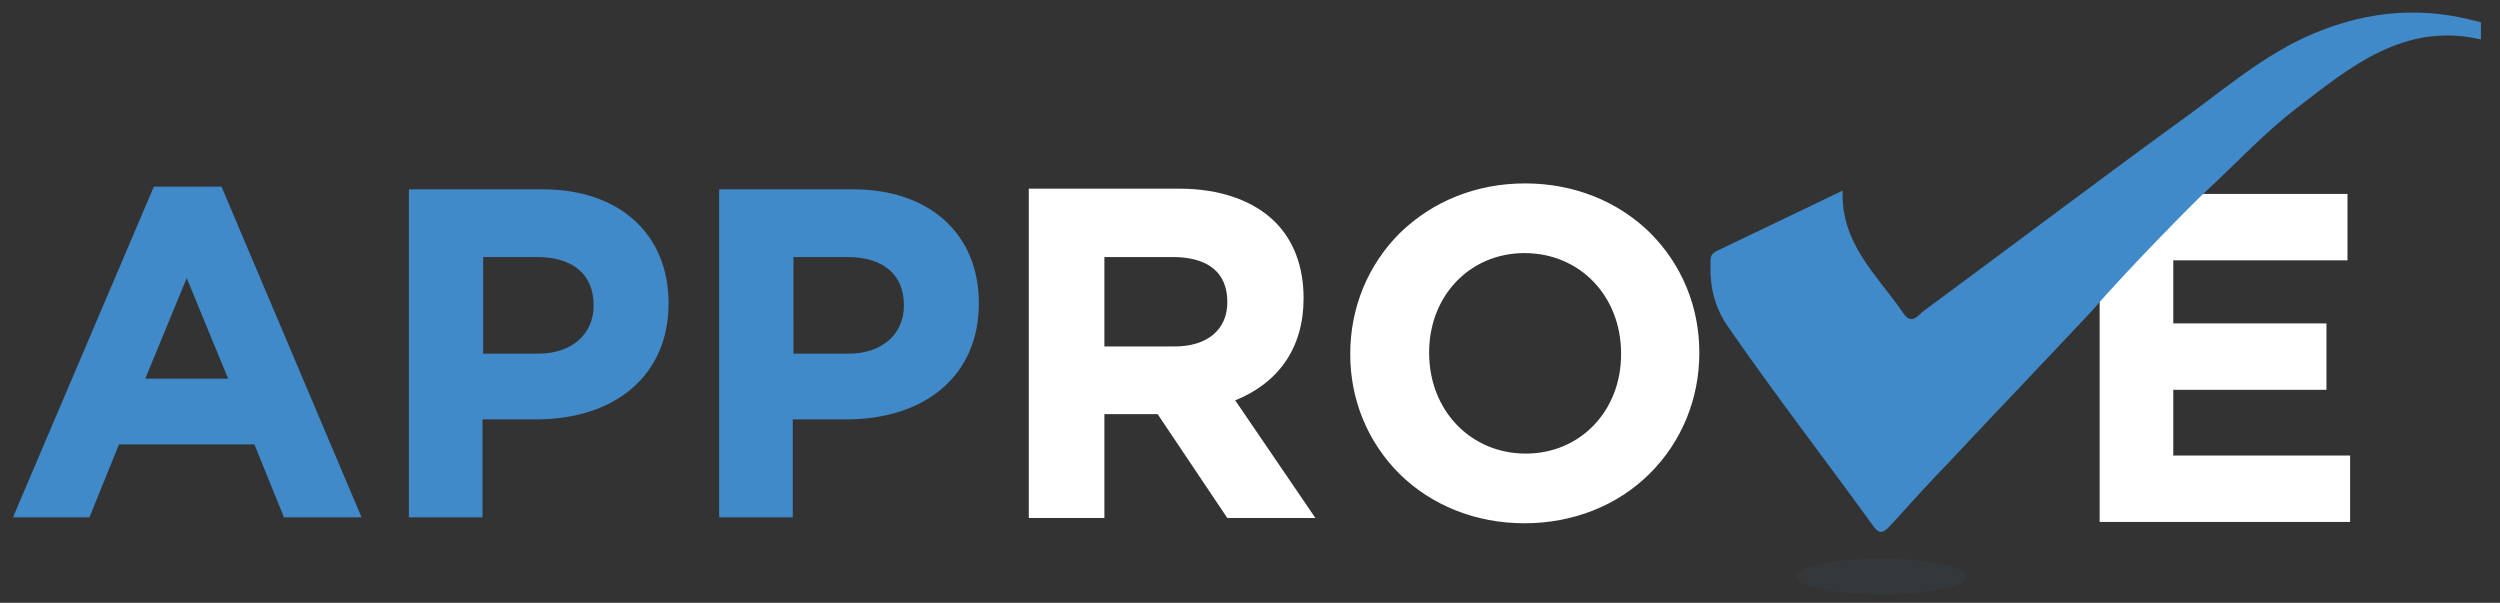
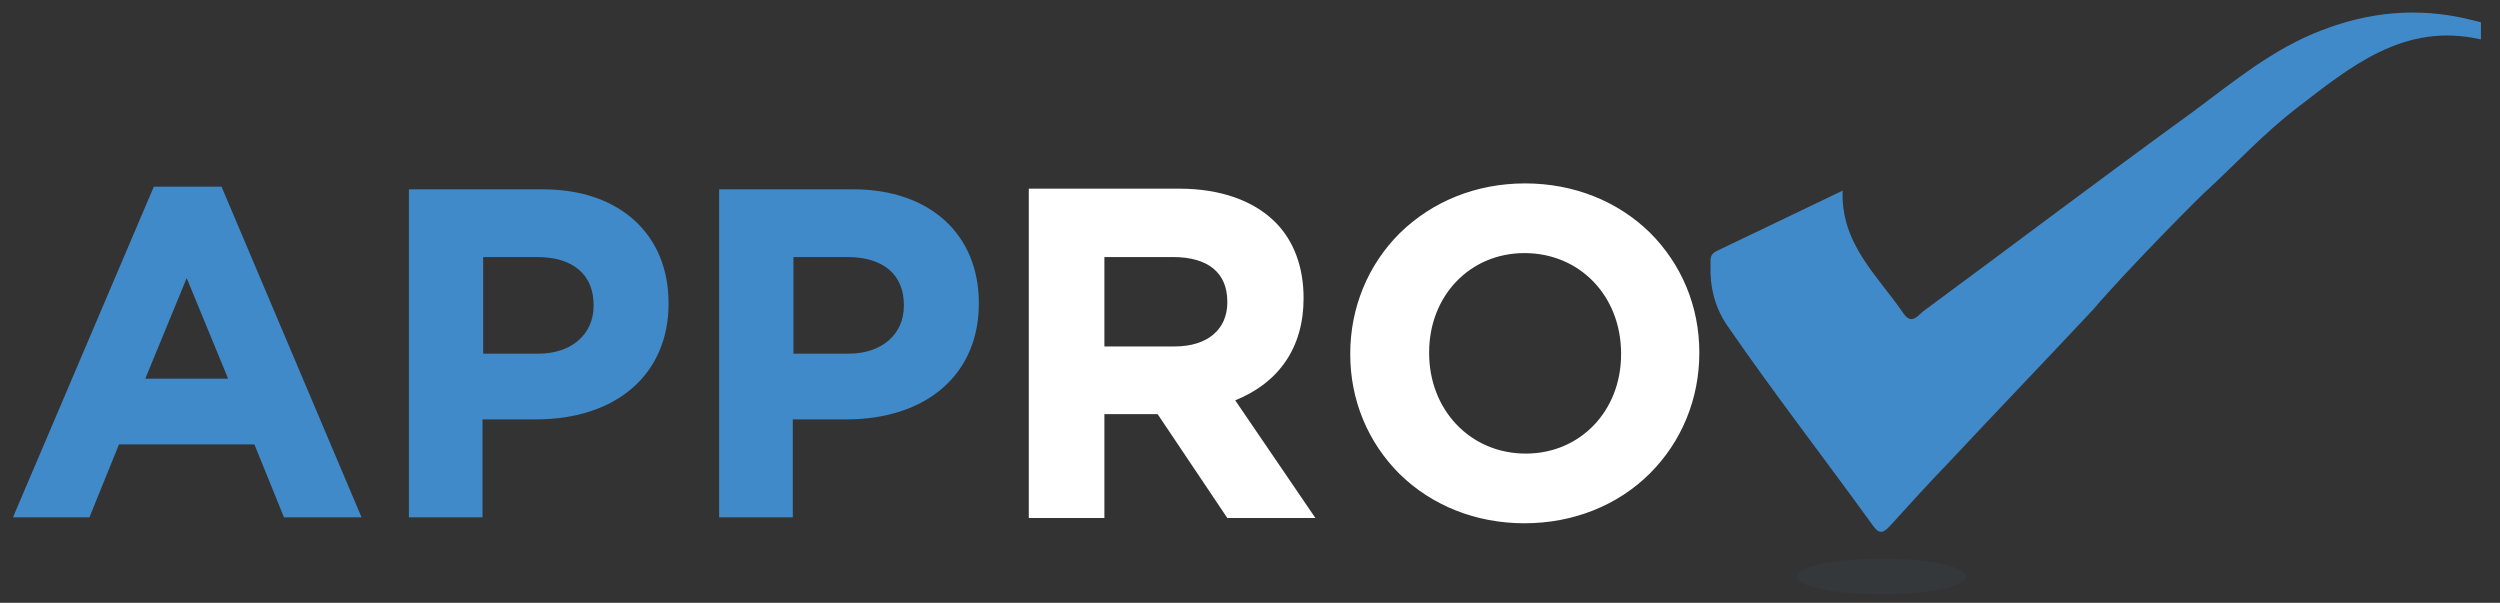
<svg xmlns="http://www.w3.org/2000/svg" version="1.1" x="0px" y="0px" viewBox="0 0 380.3 91.7" style="enable-background:new 0 0 380.3 91.7;" xml:space="preserve">
  <rect x="0" y="0" width="380.3" height="91.7" fill="#333333" stroke="none" />
  <style type="text/css">
	.st0{display:none;}
	.st1{display:inline;fill:#231F20;}
	.st2{opacity:0.35;fill:#37444C;}
	.st3{fill:#418AC9;}
	.st4{fill:#FFFFFF;}
	.st5{display:none;fill:#FFFFFF;}
	.st6{display:none;fill:#418AC9;}
</style>
  <g id="Layer_2" class="st0">
-     <rect x="-108.6" y="-361.2" class="st1" width="2353.9" height="1023.9" />
-   </g>
+     </g>
  <g id="logo">
    <path class="st2" d="M299.1,87.7c0,1.5-5.8,2.7-12.9,2.7c-7.1,0-12.9-1.2-12.9-2.7c0-1.5,5.8-2.7,12.9-2.7   C293.4,85,299.1,86.2,299.1,87.7z" />
    <g>
      <g>
        <path class="st3" d="M23.5,28.6h10l21.2,49.8H43.4l-4.5-11.1H17.9l-4.5,11.1H2.3L23.5,28.6z M35,57.8l-6.6-16l-6.6,16H35z" />
        <path class="st3" d="M55,78.7H43.2l-4.5-11.1H18.1l-4.5,11.1H2l0.1-0.3l21.3-50h10.3L55,78.7z M43.5,78.3h10.9l-21-49.4h-9.8     l-21,49.4h10.7l4.5-11.1H39L43.5,78.3z M35.3,58H21.5l6.9-16.8L35.3,58z M22.1,57.6h12.6l-6.3-15.3L22.1,57.6z" />
      </g>
      <g>
        <path class="st3" d="M62.4,29h20.2c11.8,0,18.9,7,18.9,17.1v0.1c0,11.5-8.9,17.4-20,17.4h-8.3v14.8H62.4V29z M81.9,54     c5.4,0,8.6-3.3,8.6-7.5v-0.1c0-4.9-3.4-7.5-8.8-7.5h-8.4V54H81.9z" />
        <path class="st3" d="M73.5,78.7H62.2V28.8h20.4c11.6,0,19.1,6.8,19.1,17.3v0.1c0,10.7-7.9,17.6-20.2,17.6h-8.1V78.7z M62.6,78.3     h10.5V63.4h8.5c12,0,19.8-6.7,19.8-17.2v-0.1c0-10.3-7.4-16.9-18.7-16.9h-20V78.3z M81.9,54.2h-8.8V38.6h8.6c5.7,0,9,2.8,9,7.7     v0.1C90.7,51.1,87.2,54.2,81.9,54.2z M73.5,53.8h8.4c5,0,8.4-2.9,8.4-7.3v-0.1c0-4.6-3.1-7.3-8.6-7.3h-8.2V53.8z" />
      </g>
      <g>
        <path class="st3" d="M109.6,29h20.2c11.8,0,18.9,7,18.9,17.1v0.1c0,11.5-8.9,17.4-20,17.4h-8.3v14.8h-10.9V29z M129.1,54     c5.4,0,8.6-3.3,8.6-7.5v-0.1c0-4.9-3.4-7.5-8.8-7.5h-8.4V54H129.1z" />
        <path class="st3" d="M120.7,78.7h-11.3V28.8h20.4c11.6,0,19.1,6.8,19.1,17.3v0.1c0,10.7-7.9,17.6-20.2,17.6h-8.1V78.7z      M109.8,78.3h10.5V63.4h8.5c12,0,19.8-6.7,19.8-17.2v-0.1c0-10.3-7.4-16.9-18.7-16.9h-20V78.3z M129.1,54.2h-8.8V38.6h8.6     c5.7,0,9,2.8,9,7.7v0.1C137.9,51.1,134.4,54.2,129.1,54.2z M120.7,53.8h8.4c5,0,8.4-2.9,8.4-7.3v-0.1c0-4.6-3.1-7.3-8.6-7.3h-8.2     V53.8z" />
      </g>
      <g>
        <path class="st4" d="M156.8,29h22.6c6.3,0,11.2,1.8,14.4,5c2.8,2.8,4.2,6.6,4.2,11.3v0.1c0,8-4.3,13-10.6,15.3l12.1,17.7h-12.7     l-10.6-15.8h-8.6v15.8h-10.9V29z M178.7,53c5.3,0,8.3-2.8,8.3-7v-0.1c0-4.7-3.3-7.1-8.6-7.1h-10.8V53H178.7z" />
        <path class="st4" d="M200.1,78.8h-13.4l-10.6-15.8H168v15.8h-11.5V28.7h22.9c6.2,0,11.3,1.8,14.6,5.1c2.8,2.8,4.3,6.8,4.3,11.5     v0.1c0,7.4-3.7,12.8-10.4,15.5L200.1,78.8z M187,78.2h12l-12-17.5l0.4-0.1c6.7-2.5,10.4-7.8,10.4-15.1v-0.1     c0-4.5-1.4-8.4-4.2-11.1c-3.2-3.2-8.1-4.9-14.2-4.9h-22.3v48.9h10.3V62.3h9L187,78.2z M178.7,53.3h-11.3V38.5h11.1     c5.6,0,8.9,2.7,8.9,7.4V46C187.4,50.5,184,53.3,178.7,53.3z M168,52.7h10.7c5,0,8-2.6,8-6.7v-0.1c0-4.4-2.9-6.8-8.3-6.8H168V52.7     z" />
      </g>
      <g>
        <path class="st4" d="M205.7,53.9v-0.1c0-14.1,11.1-25.6,26.4-25.6s26.2,11.4,26.2,25.4v0.1c0,14.1-11.1,25.6-26.4,25.6     S205.7,67.9,205.7,53.9z M246.9,53.9v-0.1c0-8.5-6.2-15.5-15-15.5c-8.8,0-14.8,6.9-14.8,15.4v0.1c0,8.5,6.2,15.5,15,15.5     C240.8,69.3,246.9,62.4,246.9,53.9z" />
        <path class="st4" d="M231.9,79.6c-7.4,0-14.1-2.7-19-7.5c-4.8-4.8-7.5-11.2-7.5-18.2v-0.1c0-7,2.7-13.5,7.5-18.3     c5-4.9,11.7-7.6,19.1-7.6s14.1,2.7,19,7.5c4.8,4.8,7.5,11.2,7.5,18.2v0.1c0,7-2.7,13.5-7.5,18.3     C246.1,76.9,239.3,79.6,231.9,79.6z M232.1,28.5c-14.6,0-26.1,11.1-26.1,25.3v0.1c0,14.3,11.1,25.1,25.9,25.1     c14.6,0,26.1-11.1,26.1-25.3v-0.1C258,39.3,246.9,28.5,232.1,28.5z M232.1,69.6c-4.3,0-8.2-1.7-11-4.7c-2.8-2.9-4.3-6.9-4.3-11.2     v-0.1c0-9,6.5-15.7,15.1-15.7c4.3,0,8.2,1.7,11,4.7c2.8,2.9,4.3,6.9,4.3,11.2v0.1C247.2,62.8,240.7,69.6,232.1,69.6z M231.9,38.5     c-8.3,0-14.5,6.5-14.5,15.1v0.1c0,8.7,6.3,15.3,14.7,15.3c8.3,0,14.5-6.5,14.5-15.1v-0.1C246.6,45,240.3,38.5,231.9,38.5z" />
      </g>
    </g>
    <g>
      <g>
-         <path class="st4" d="M319.6,29.7h37.3v9.7h-26.5v10h23.3v9.7h-23.3v10.4h26.9v9.7h-37.7V29.7z" />
-         <path class="st4" d="M357.5,79.4h-38.1V29.5h37.7v10.1h-26.5v9.6h23.3v10.1h-23.3v10h26.9V79.4z M319.8,79h37.3v-9.3h-26.9V58.9     h23.3v-9.3h-23.3V39.2h26.5v-9.3h-36.9V79z" />
-       </g>
+         </g>
    </g>
-     <path class="st5" d="M195.9,1.7h29v32.5l24.7-32.5h33.7l-30.3,37.7L284,88.6h-34.6l-17-27.5l-7.4,9.1v18.5h-29V1.7z" />
    <path class="st5" d="M277.6,1.7H308l12.3,41.7l14-41.9h25.1l14,41.9l12.3-41.7h29.9l-28.4,87.4h-25.3L346.5,46l-15.3,43.2H306   L277.6,1.7z" />
    <path class="st5" d="M418.4,1.7h29v86.8h-29V1.7z" />
    <path class="st5" d="M452.7,1.7h39.1c5.8,0,11.1,0.6,15.8,1.9c4.8,1.3,8.8,3.2,12.2,5.8c3.4,2.6,6,5.8,7.9,9.7   c1.9,3.9,2.9,8.4,2.9,13.5v0.2c0,5.2-1,9.8-2.9,13.8c-1.9,4-4.6,7.4-8.1,10.1c-3.5,2.7-7.6,4.8-12.5,6.1c-4.8,1.4-10.2,2-16.1,2   h-9.4v23.6h-29V1.7z M489.5,44.3c3.7,0,6.7-0.8,9-2.4c2.3-1.6,3.4-4,3.4-7.1v-0.2c0-3.1-1.1-5.5-3.2-7.1c-2.2-1.6-5.2-2.4-9.1-2.4   h-7.9v19.4H489.5z" />
    <path class="st5" d="M534,1.7H573c5.8,0,11.1,0.6,15.8,1.9c4.8,1.3,8.8,3.2,12.2,5.8c3.4,2.6,6,5.8,7.9,9.7   c1.9,3.9,2.9,8.4,2.9,13.5v0.2c0,5.2-1,9.8-2.9,13.8c-1.9,4-4.6,7.4-8.1,10.1c-3.5,2.7-7.6,4.8-12.5,6.1c-4.8,1.4-10.2,2-16.1,2   H563v23.6h-29V1.7z M570.8,44.3c3.7,0,6.7-0.8,9-2.4c2.3-1.6,3.4-4,3.4-7.1v-0.2c0-3.1-1.1-5.5-3.2-7.1c-2.2-1.6-5.2-2.4-9.1-2.4   H563v19.4H570.8z" />
    <path class="st5" d="M614.9,1.7h74v23.8h-45.5v8.8h42.4v21h-42.4v9.4h46.1v23.8h-74.7V1.7z" />
-     <path class="st5" d="M693.8,1.7H727c8.6,0,16.1,1,22.6,3c6.5,2,11.9,4.9,16.2,8.6c4.3,3.7,7.5,8.2,9.7,13.5   c2.1,5.3,3.2,11.1,3.2,17.5v0.2c0,6.4-1.1,12.4-3.3,17.7c-2.2,5.4-5.5,10-9.9,13.9c-4.4,3.9-9.9,6.9-16.5,9.1   c-6.6,2.2-14.2,3.2-23,3.2h-32.2V1.7z M727.6,63.3c6.7,0,12-1.4,15.9-4.3c3.9-2.9,5.9-7.4,5.9-13.7V45c0-6.3-2-10.9-5.9-13.7   c-3.9-2.9-9.2-4.3-15.9-4.3h-4.8v36.2H727.6z" />
+     <path class="st5" d="M693.8,1.7H727c8.6,0,16.1,1,22.6,3c6.5,2,11.9,4.9,16.2,8.6c2.1,5.3,3.2,11.1,3.2,17.5v0.2c0,6.4-1.1,12.4-3.3,17.7c-2.2,5.4-5.5,10-9.9,13.9c-4.4,3.9-9.9,6.9-16.5,9.1   c-6.6,2.2-14.2,3.2-23,3.2h-32.2V1.7z M727.6,63.3c6.7,0,12-1.4,15.9-4.3c3.9-2.9,5.9-7.4,5.9-13.7V45c0-6.3-2-10.9-5.9-13.7   c-3.9-2.9-9.2-4.3-15.9-4.3h-4.8v36.2H727.6z" />
    <path class="st6" d="M143.7-3.9c-6,4.1-20.1,18.3-27.2,25.9c-7.2,7.7-34.3,36.7-34.3,36.7S60.6,30,59.1,26.7   c-1.5-3.3-1.1-8.2-1.1-8.2l19.1-9.1c-0.1,2.3,0.5,5.6,1.4,7.6c0.9,2,7.9,10.9,7.9,10.9s41.7-31.5,50.9-37.4   c9.1-5.9,17.2-6.3,22.4-6.1c2.6,0.1,4.9,0.6,6.6,1.2c-4.9-21.8-23.4-39.3-50.8-39.3c-37.3,0-75,35.5-75,75.7   c0,8.8,1.7,16.5,4.9,23.2c0.7,1.5,1.5,2.9,2.3,4.2l-0.1,0c0,0,40.3,68.1,41.8,68.2c1.4,0.1,52.9-65.4,58.5-72.5   c0.1-0.1,0.2-0.2,0.3-0.4c0.1-0.2,0.2-0.3,0.2-0.3l0,0c10.9-14.1,19.3-31.1,19.3-47.2c0-3-0.3-5.9-0.7-8.7   c-1.8-0.2-3.6-0.4-5.2-0.5C155.7-12.4,149.7-8.1,143.7-3.9z" />
    <g>
      <path class="st3" d="M318.4,47.1c-7.3,7.8-14.7,15.5-22,23.3c-3,3.1-5.9,6.3-8.8,9.5c-1.1,1.2-1.7,1.5-2.8-0.1    c-7.3-10.1-14.9-19.9-22-30.2c-2-2.9-2.7-6-2.6-9.4c0-0.8-0.1-1.5,0.9-2c6.3-3,12.5-6,19.2-9.2c-0.3,8.1,5.3,12.9,9.2,18.6    c1.2,1.8,2.1,0.6,3-0.2C306.2,37.3,319.8,27,333.6,17c6.2-4.6,12.2-9.6,19.6-12.4c7.2-2.8,14.6-3.5,22.2-1.7    c0.7,0.2,1.4,0.3,2,0.5c0,1,0,1.6,0,2.6c-11.7-2.7-19.9,4.2-28.1,10.5c-4.8,3.7-9,8.2-13.4,12.3C335.4,29.1,323.5,41.1,318.4,47.1    z" />
    </g>
  </g>
</svg>